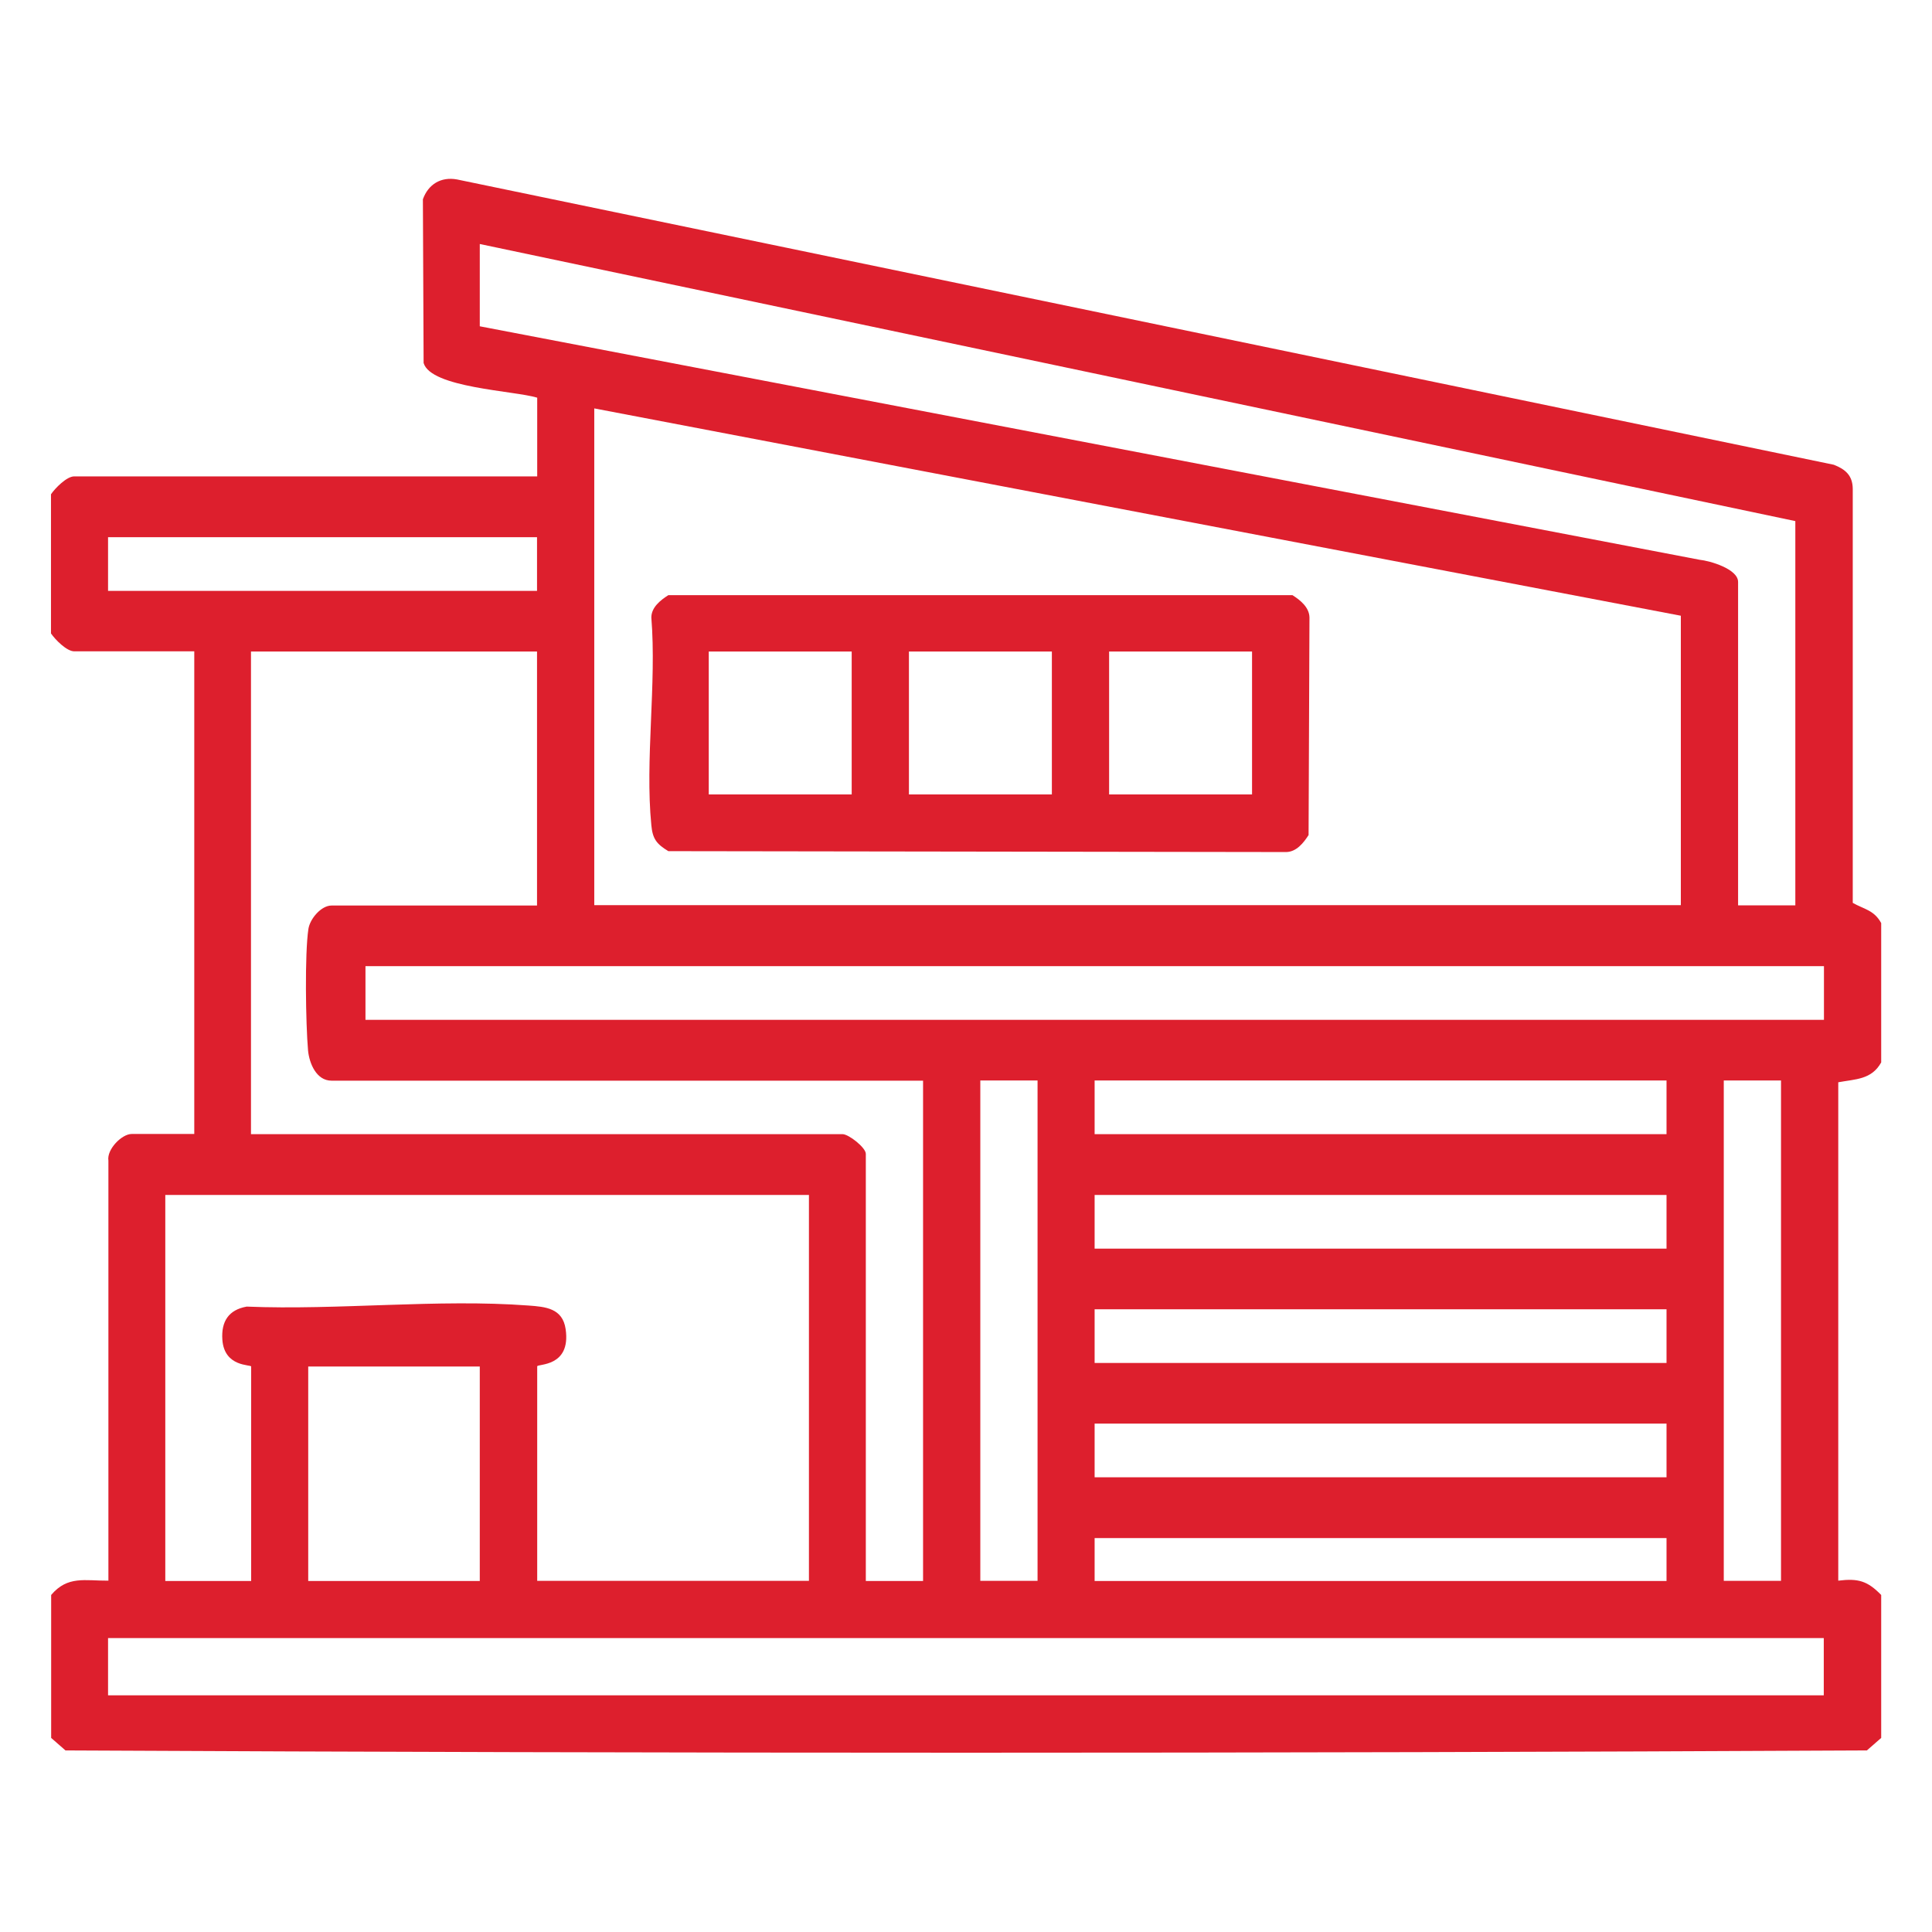
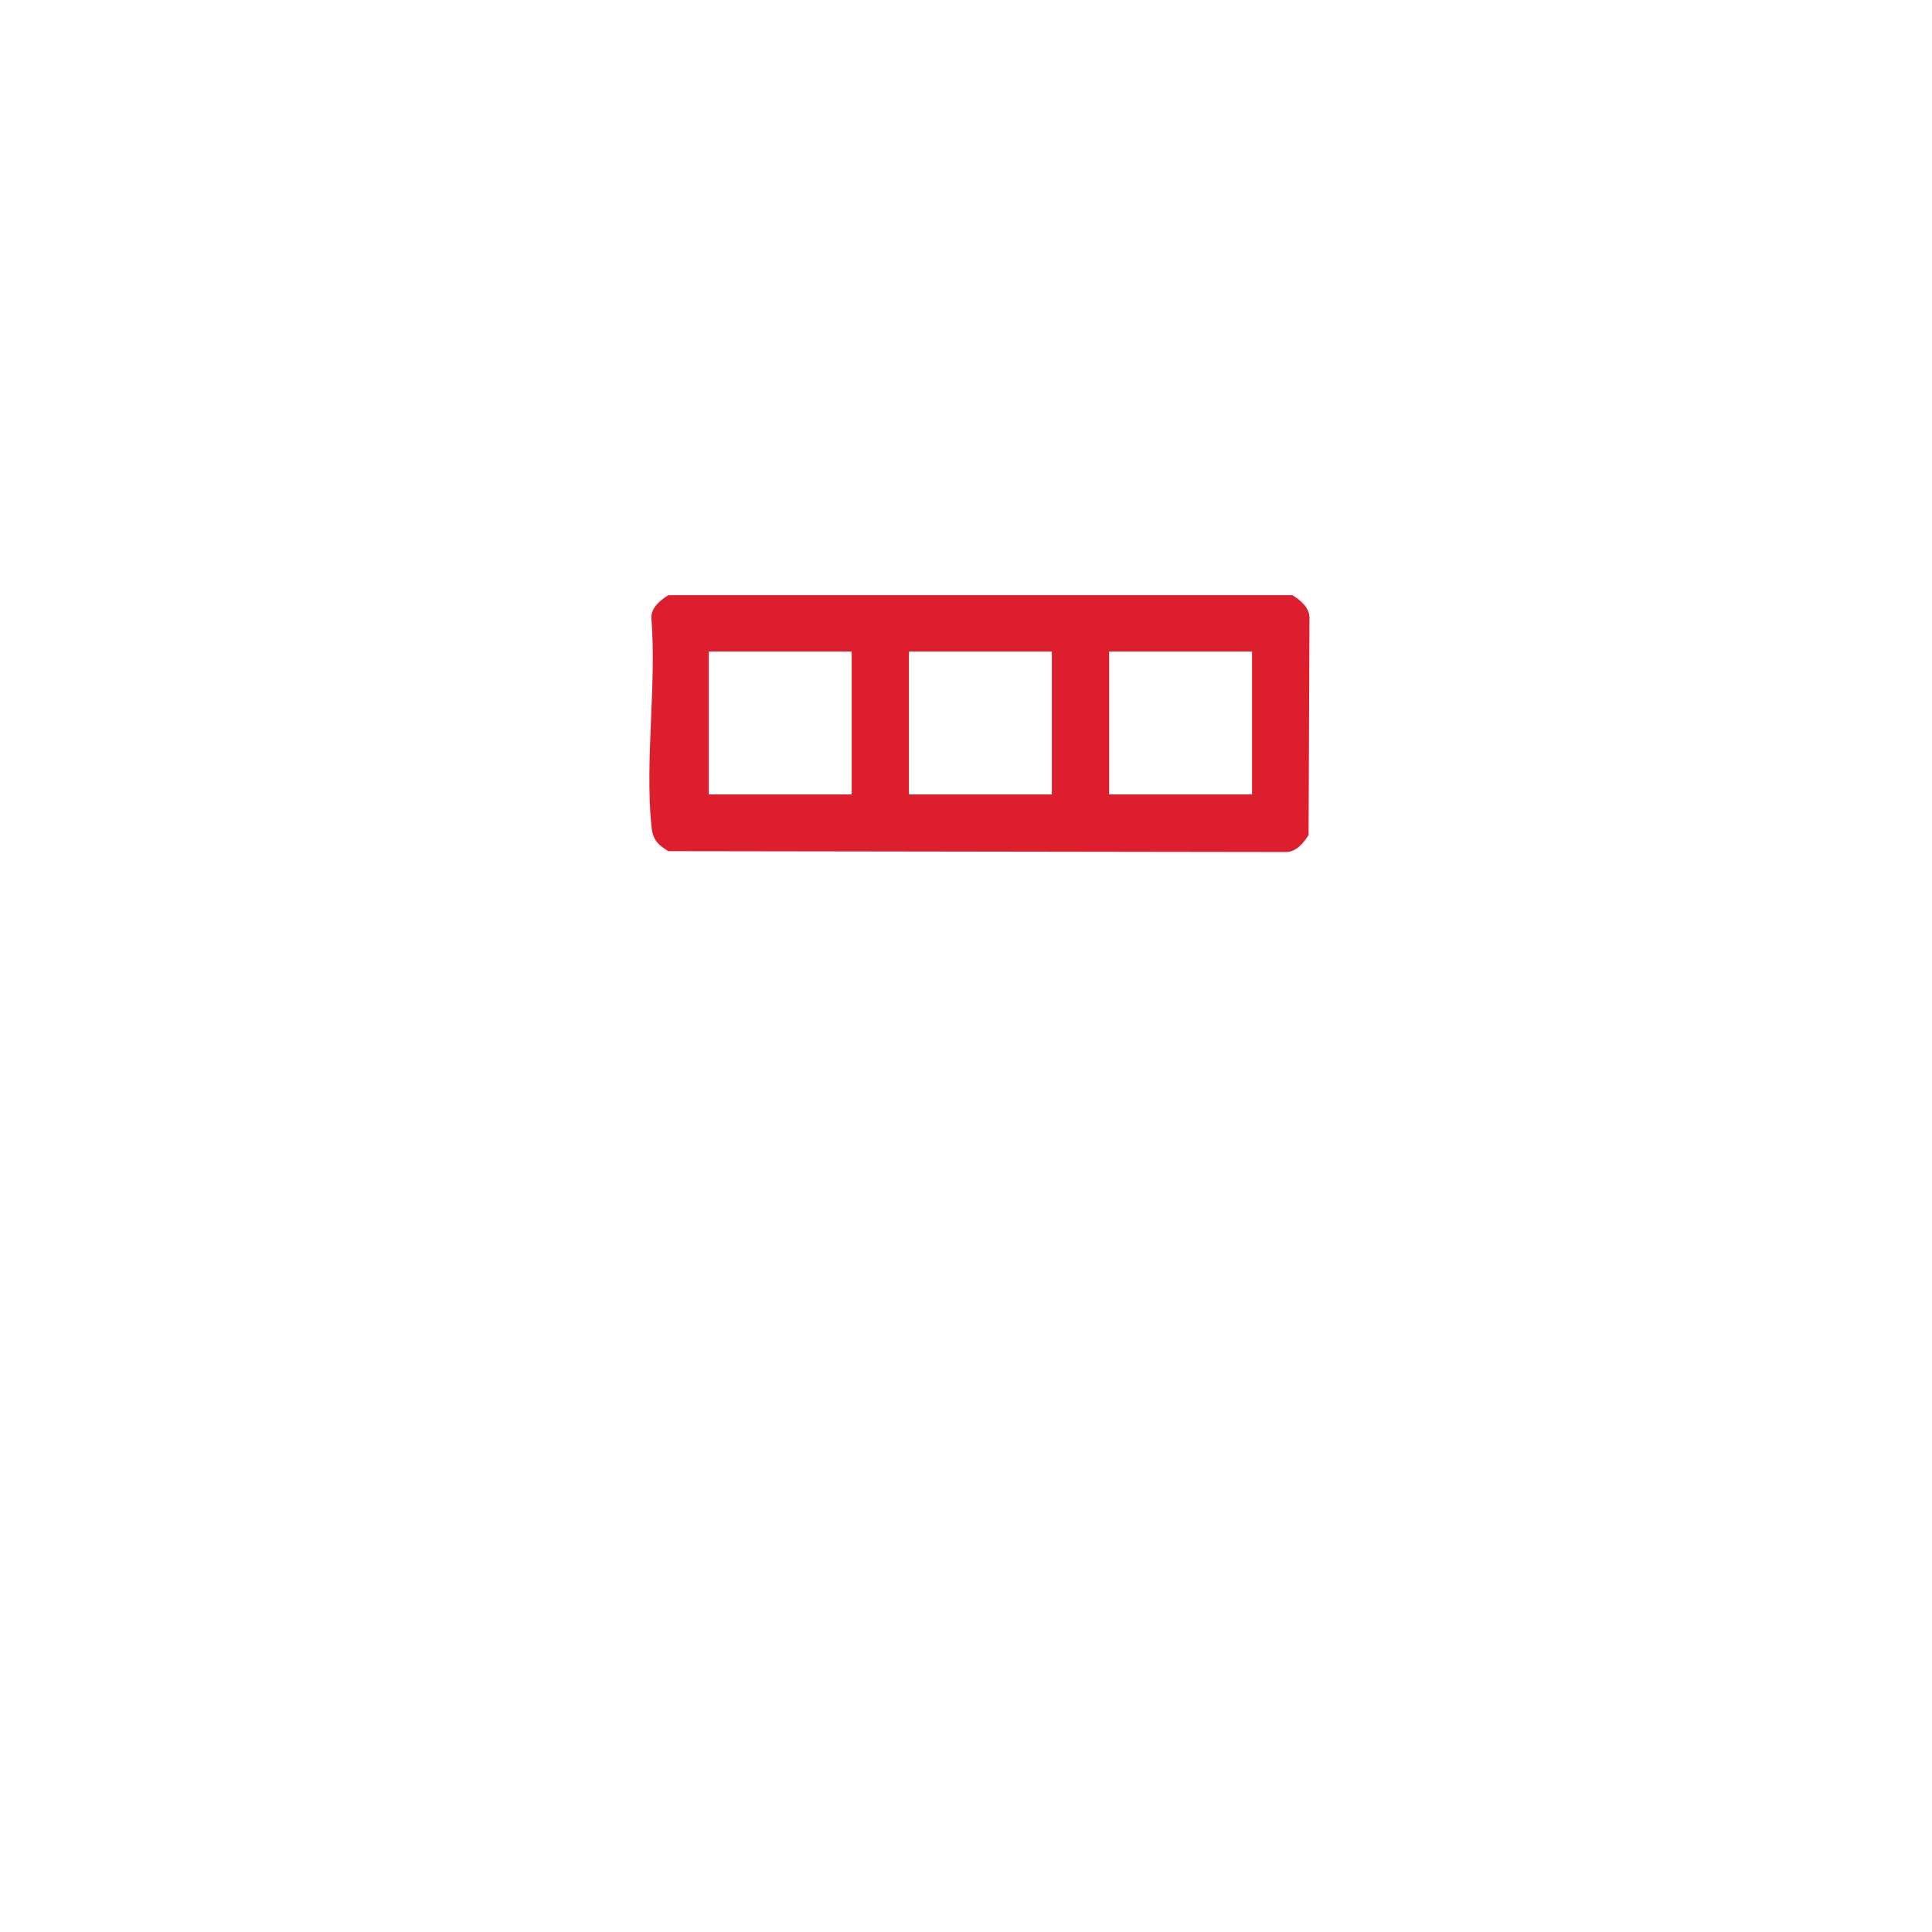
<svg xmlns="http://www.w3.org/2000/svg" id="Layer_1" version="1.1" viewBox="0 0 1080 1080">
  <defs>
    <style>
      .st0 {
        fill: #dd1f2d;
      }
    </style>
  </defs>
-   <path class="st0" d="M28.5,276.3c2.4-3.5,8.8-10,13-10h258.8v-44c-12.8-3.9-59.5-5.5-63.5-19.4l-.4-91.5c3-8.4,10.1-12.7,19-11.1l769.7,159.5c6.4,2.5,10.5,5.9,10.6,13.4v231.5c6.3,3.6,11.9,4,15.9,11.3v77.9c-5.4,9.7-14.4,9.3-24,11.1v278.6c11.2-1.4,16.4.2,24,8v79.9l-8,7c-335.4,1.7-671.6,1.7-1007,0l-8-7v-79.9c9.2-10.9,18.9-7.9,32-8v-234.8c-1-6.3,7.5-14.9,13-14.9h35v-269.8H41.5c-4.2,0-10.6-6.5-13-10v-77.9ZM1003.6,506.1v-214.8L268.2,136.4v46l681.8,130.5c6,.6,21.6,5.2,21.6,12.4v180.8h32ZM939.6,344.2l-607.4-115.9v277.7h607.4v-161.9ZM300.2,300.3H60.4v30h239.8v-30ZM300.2,364.2h-159.9v269.8h330.7c3.4,0,13,7.5,13,11v238.8h32v-279.7H185.3c-8.4,0-12.4-9.6-13.1-16.9-1.3-14.8-1.9-54.1.2-67.9.9-5.8,7.2-13.1,12.9-13.1h114.9v-141.9ZM1019.6,540.1H204.3v30h815.3v-30ZM580,604h-32v279.7h32v-279.7ZM931.6,604h-319.7v30h319.7v-30ZM995.6,604h-32v279.7h32v-279.7ZM452.1,668H92.4v215.8h48v-119.9c0-1.2-15,.5-16.1-15-.7-10.2,3.5-16.7,13.6-18.5,51.1,2.1,107-4.4,157.5-.6,9.6.7,19.1,1.5,20.8,13.2,3.1,21.4-15.9,19.3-15.9,20.8v119.9h151.9v-215.8ZM931.6,668h-319.7v30h319.7v-30ZM931.6,731.9h-319.7v30h319.7v-30ZM268.2,763.9h-95.9v119.9h95.9v-119.9ZM931.6,795.8h-319.7v30h319.7v-30ZM931.6,859.8h-319.7v24h319.7v-24ZM1019.6,915.7H60.4v32h959.1v-32Z" />
  <path class="st0" d="M373.6,332.7h348.9c4.4,2.8,9.4,6.8,9.5,12.5l-.5,121.6c-2.8,4.4-6.8,9.4-12.5,9.5l-345.4-.5c-6.6-4-8.8-6.9-9.5-14.5-3.6-36.5,3-78.9,0-116.1,0-5.7,5.1-9.7,9.5-12.5ZM476.1,364.2h-79.9v79.9h79.9v-79.9ZM588,364.2h-79.9v79.9h79.9v-79.9ZM699.9,364.2h-79.9v79.9h79.9v-79.9Z" />
</svg>